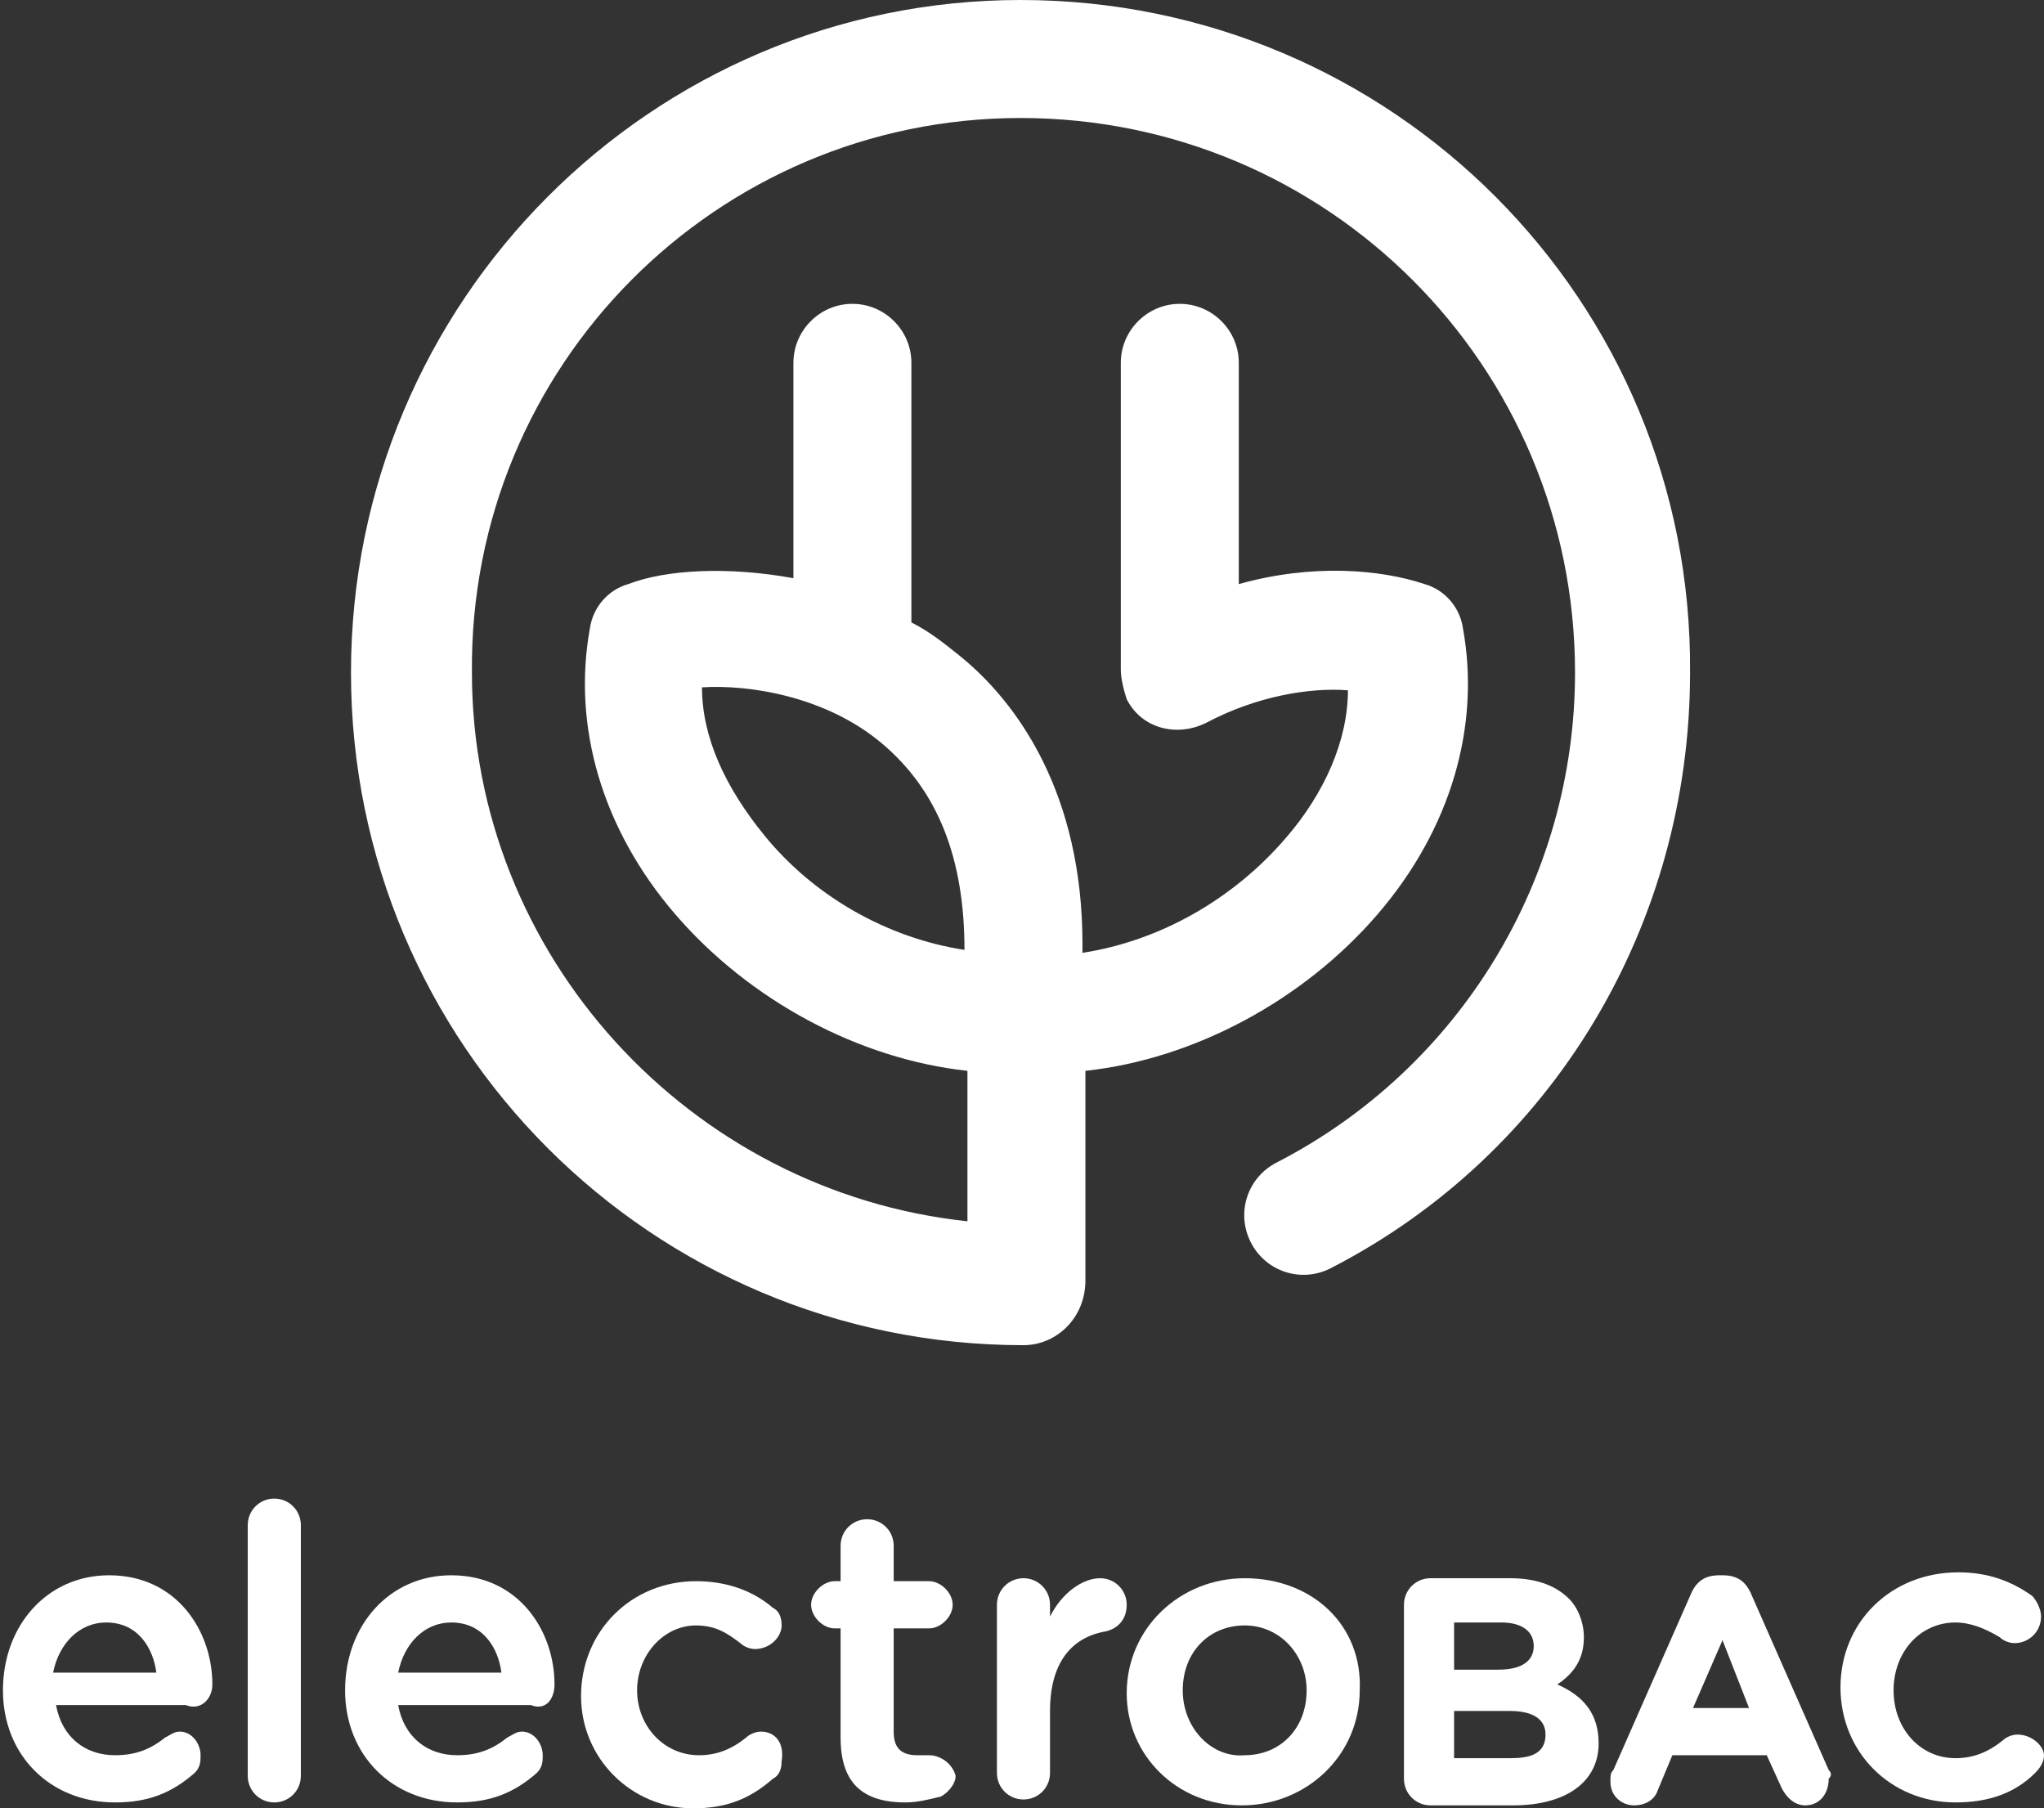
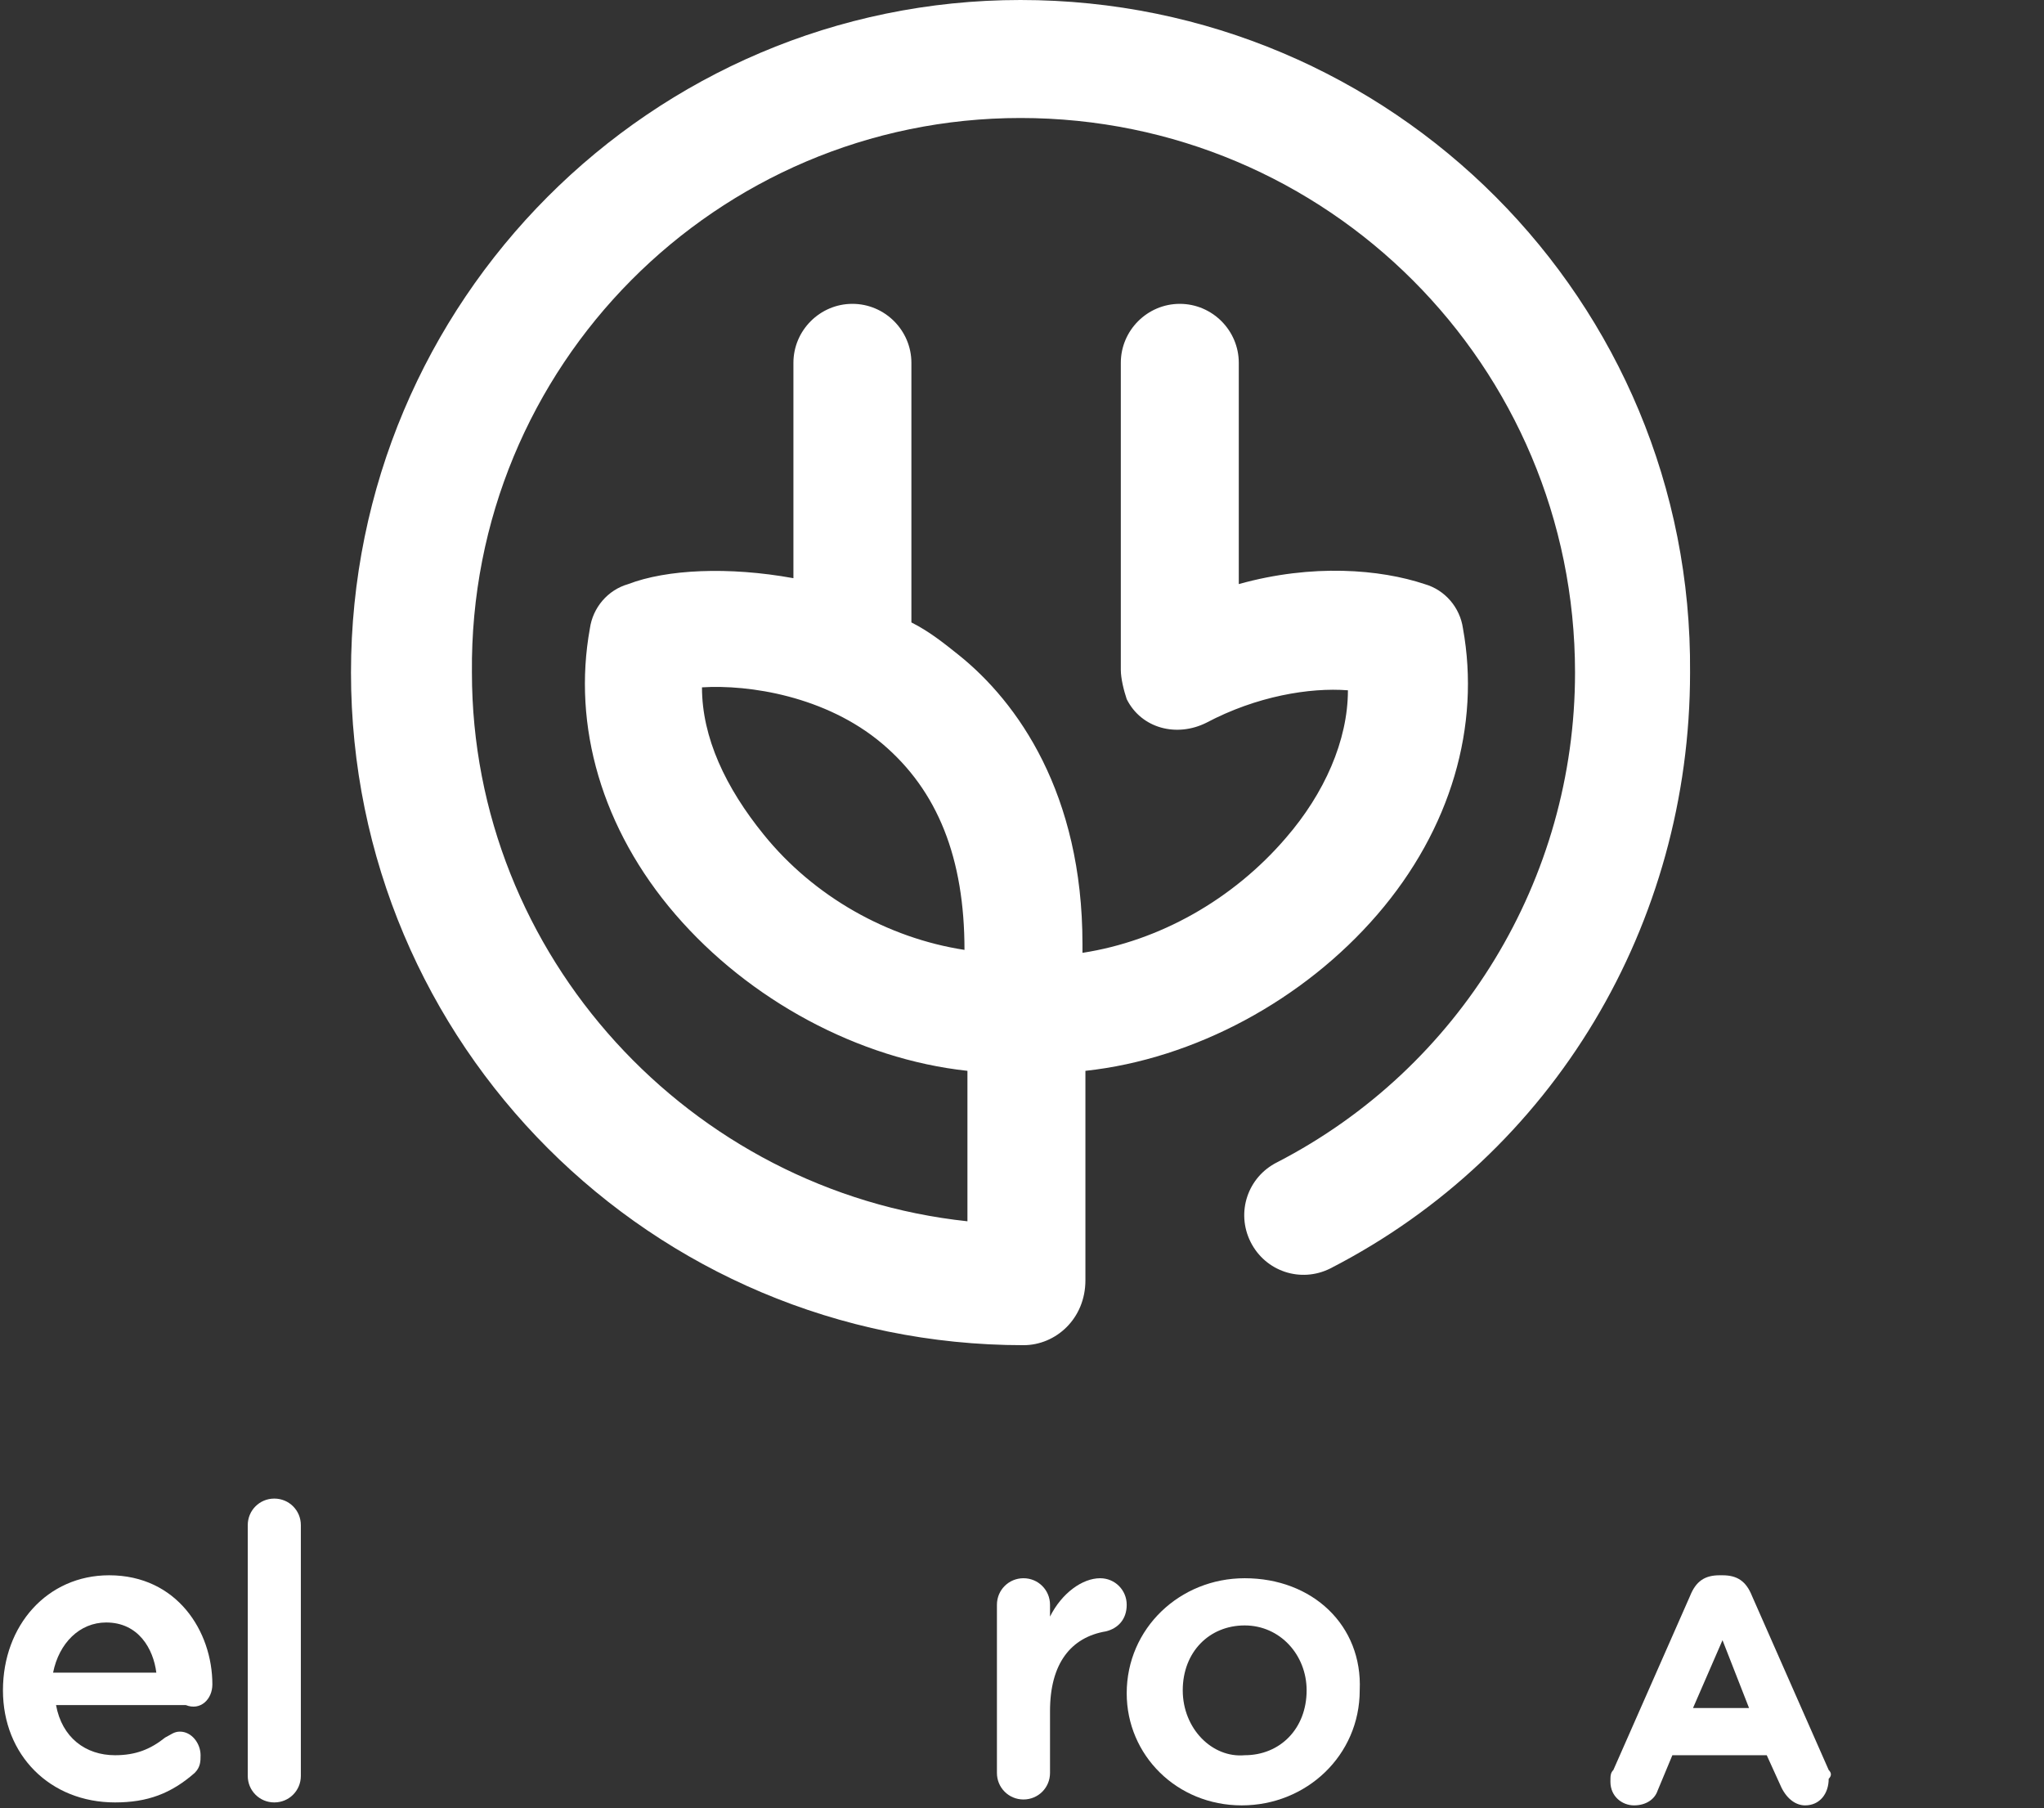
<svg xmlns="http://www.w3.org/2000/svg" version="1.1" id="Calque_1" x="0px" y="0px" viewBox="0 0 69.3 61.3" style="enable-background:new 0 0 69.3 61.3;" xml:space="preserve">
  <rect x="0" y="0" width="69.3" height="61.3" fill="#333333" stroke="none" />
  <style type="text/css">
	.st0{fill:#FFFFFF;}
</style>
  <g>
    <path class="st0" d="M3.6,55c1.1,0,1.6,0.9,1.7,1.7H1.8C2,55.7,2.7,55,3.6,55 M7.2,57.1c0-1.8-1.2-3.7-3.5-3.7   c-2.1,0-3.6,1.7-3.6,3.9v0c0,2.2,1.6,3.8,3.8,3.8c1.1,0,1.9-0.3,2.7-1c0.2-0.2,0.2-0.4,0.2-0.6c0-0.4-0.3-0.8-0.7-0.8   c-0.2,0-0.3,0.1-0.5,0.2c-0.5,0.4-1,0.6-1.7,0.6c-1,0-1.8-0.6-2-1.7h4.4C6.8,58,7.2,57.6,7.2,57.1" />
    <path class="st0" d="M9.3,50.8c-0.5,0-0.9,0.4-0.9,0.9v8.5c0,0.5,0.4,0.9,0.9,0.9c0.5,0,0.9-0.4,0.9-0.9v-8.5   C10.2,51.2,9.8,50.8,9.3,50.8" />
-     <path class="st0" d="M15.3,55c1.1,0,1.6,0.9,1.7,1.7h-3.5C13.7,55.7,14.4,55,15.3,55 M18.8,57.1c0-1.8-1.2-3.7-3.5-3.7   c-2.1,0-3.6,1.7-3.6,3.9v0c0,2.2,1.6,3.8,3.8,3.8c1.1,0,1.9-0.3,2.7-1c0.2-0.2,0.2-0.4,0.2-0.6c0-0.4-0.3-0.8-0.7-0.8   c-0.2,0-0.3,0.1-0.5,0.2c-0.5,0.4-1,0.6-1.7,0.6c-1,0-1.8-0.6-2-1.7H18C18.5,58,18.8,57.6,18.8,57.1" />
-     <path class="st0" d="M25.8,58.7c-0.2,0-0.4,0.1-0.5,0.2c-0.5,0.4-1,0.6-1.6,0.6c-1.2,0-2.1-1-2.1-2.2v0c0-1.2,0.9-2.2,2-2.2   c0.7,0,1.1,0.3,1.5,0.6c0.1,0.1,0.3,0.2,0.5,0.2c0.5,0,0.9-0.4,0.9-0.8c0-0.3-0.1-0.5-0.3-0.6c-0.7-0.6-1.6-0.9-2.6-0.9   c-2.2,0-3.9,1.7-3.9,3.9v0c0,2.1,1.7,3.8,3.8,3.8c1.1,0,1.9-0.3,2.7-1c0.2-0.1,0.3-0.3,0.3-0.6C26.6,59.1,26.3,58.7,25.8,58.7" />
-     <path class="st0" d="M31.5,59.5c0,0-0.1,0-0.1,0c-0.1,0-0.2,0-0.3,0c-0.6,0-0.8-0.3-0.8-0.8v-3.5h1.2c0.4,0,0.8-0.4,0.8-0.8   c0-0.4-0.4-0.8-0.8-0.8h-1.2v-1.2c0-0.5-0.4-0.9-0.9-0.9c-0.5,0-0.9,0.4-0.9,0.9v1.2h-0.2c-0.4,0-0.8,0.4-0.8,0.8   c0,0.4,0.4,0.8,0.8,0.8h0.2v3.7c0,1.5,0.7,2.2,2.2,2.2c0.4,0,0.8-0.1,1.2-0.2c0.2-0.1,0.5-0.4,0.5-0.7   C32.3,59.8,31.9,59.5,31.5,59.5" />
    <path class="st0" d="M37.3,53.5c-0.6,0-1.3,0.5-1.7,1.3v-0.4c0-0.5-0.4-0.9-0.9-0.9c-0.5,0-0.9,0.4-0.9,0.9v5.7   c0,0.5,0.4,0.9,0.9,0.9c0.5,0,0.9-0.4,0.9-0.9V58c0-1.6,0.7-2.5,1.9-2.7c0.4-0.1,0.7-0.4,0.7-0.9C38.2,53.9,37.8,53.5,37.3,53.5" />
    <path class="st0" d="M40.1,57.3c0-1.3,0.9-2.2,2.1-2.2c1.2,0,2.1,1,2.1,2.2v0c0,1.3-0.9,2.2-2.1,2.2C41.1,59.6,40.1,58.6,40.1,57.3   L40.1,57.3z M42.2,53.5c-2.2,0-4,1.7-4,3.9v0c0,2.1,1.7,3.8,3.9,3.8c2.2,0,4-1.7,4-3.9v0C46.2,55.1,44.5,53.5,42.2,53.5" />
-     <path class="st0" d="M52,55.8c0,0.5-0.4,0.8-1.2,0.8h-1.5V55h1.6C51.6,55,52,55.3,52,55.8L52,55.8z M51.2,59.6h-1.9V58h1.9   c0.8,0,1.2,0.3,1.2,0.8v0C52.4,59.5,51.8,59.6,51.2,59.6 M52.8,57.1c0.6-0.4,0.9-0.9,0.9-1.6v0c0-0.5-0.2-1-0.5-1.3   c-0.5-0.5-1.2-0.7-2-0.7h-2.7c-0.5,0-0.9,0.4-0.9,0.9v5.9c0,0.5,0.4,0.9,0.9,0.9h2.8c1.8,0,2.9-0.8,2.9-2.1v0   C54.2,58.1,53.7,57.5,52.8,57.1" />
    <path class="st0" d="M59.3,57.9h-1.9l1-2.3L59.3,57.9z M62,60l-2.6-5.9c-0.2-0.5-0.5-0.7-1-0.7h-0.1c-0.5,0-0.8,0.2-1,0.7L54.7,60   c-0.1,0.1-0.1,0.2-0.1,0.4c0,0.5,0.4,0.8,0.8,0.8c0.4,0,0.7-0.2,0.8-0.5l0.5-1.2h3.2l0.5,1.1c0.2,0.4,0.5,0.6,0.8,0.6   c0.5,0,0.8-0.4,0.8-0.9C62.1,60.2,62.1,60.1,62,60" />
-     <path class="st0" d="M68.4,58.8c-0.2,0-0.4,0.1-0.5,0.2c-0.5,0.4-1,0.6-1.6,0.6c-1.2,0-2.1-1-2.1-2.3v0c0-1.3,0.9-2.3,2.1-2.3   c0.5,0,1,0.2,1.5,0.5c0.1,0.1,0.3,0.2,0.5,0.2c0.5,0,0.9-0.4,0.9-0.9c0-0.3-0.2-0.6-0.3-0.7c-0.7-0.5-1.5-0.8-2.5-0.8   c-2.3,0-4,1.7-4,3.9v0c0,2.2,1.7,3.9,3.9,3.9c1.1,0,2-0.3,2.7-1c0.2-0.2,0.3-0.4,0.3-0.6C69.3,59.2,68.9,58.8,68.4,58.8" />
  </g>
  <path class="st0" d="M25.9,28.3c-1.3-1.6-2.1-3.3-2.1-5c1.6-0.1,4.2,0.3,6.1,1.9c1.9,1.6,2.8,3.9,2.8,7  C30.1,31.8,27.6,30.4,25.9,28.3 M34.6,0C22.1,0,11.9,10.2,11.9,22.8c0,12.6,10.2,22.8,22.8,22.8c1.1,0,2.1-0.9,2.1-2.2v-7.1  c3.7-0.4,7.4-2.4,9.9-5.3c2.5-2.9,3.5-6.4,2.9-9.7c-0.1-0.7-0.6-1.3-1.3-1.5c-1.5-0.5-3.8-0.7-6.3,0v-7.5c0-1.1-0.9-2-2-2  s-2,0.9-2,2v9.7c0,0.1,0,0.5,0,0.7c0,0.3,0.1,0.7,0.2,1c0.5,1,1.7,1.3,2.7,0.8c1.7-0.9,3.5-1.2,4.8-1.1c0,1.7-0.8,3.5-2.1,5  c-1.8,2.1-4.3,3.5-6.9,3.9c0-0.1,0-0.2,0-0.3c0-5.1-2.2-8.2-4.2-9.8c-0.5-0.4-1-0.8-1.6-1.1v-8.8c0-1.1-0.9-2-2-2c-1.1,0-2,0.9-2,2  v7.3c-2.2-0.4-4.3-0.3-5.6,0.2c-0.7,0.2-1.2,0.8-1.3,1.5c-0.6,3.3,0.4,6.8,2.9,9.7c2.5,2.9,6.2,4.9,9.9,5.3v5.1  c-9.4-1-16.8-9-16.8-18.6C15.9,12.4,24.3,4,34.6,4C45,4,53.4,12.4,53.4,22.8c0,7-3.9,13.4-10.1,16.6c-1,0.5-1.4,1.7-0.9,2.7  c0.5,1,1.7,1.4,2.7,0.9c7.6-3.9,12.2-11.7,12.2-20.2C57.4,10.2,47.2,0,34.6,0" />
</svg>